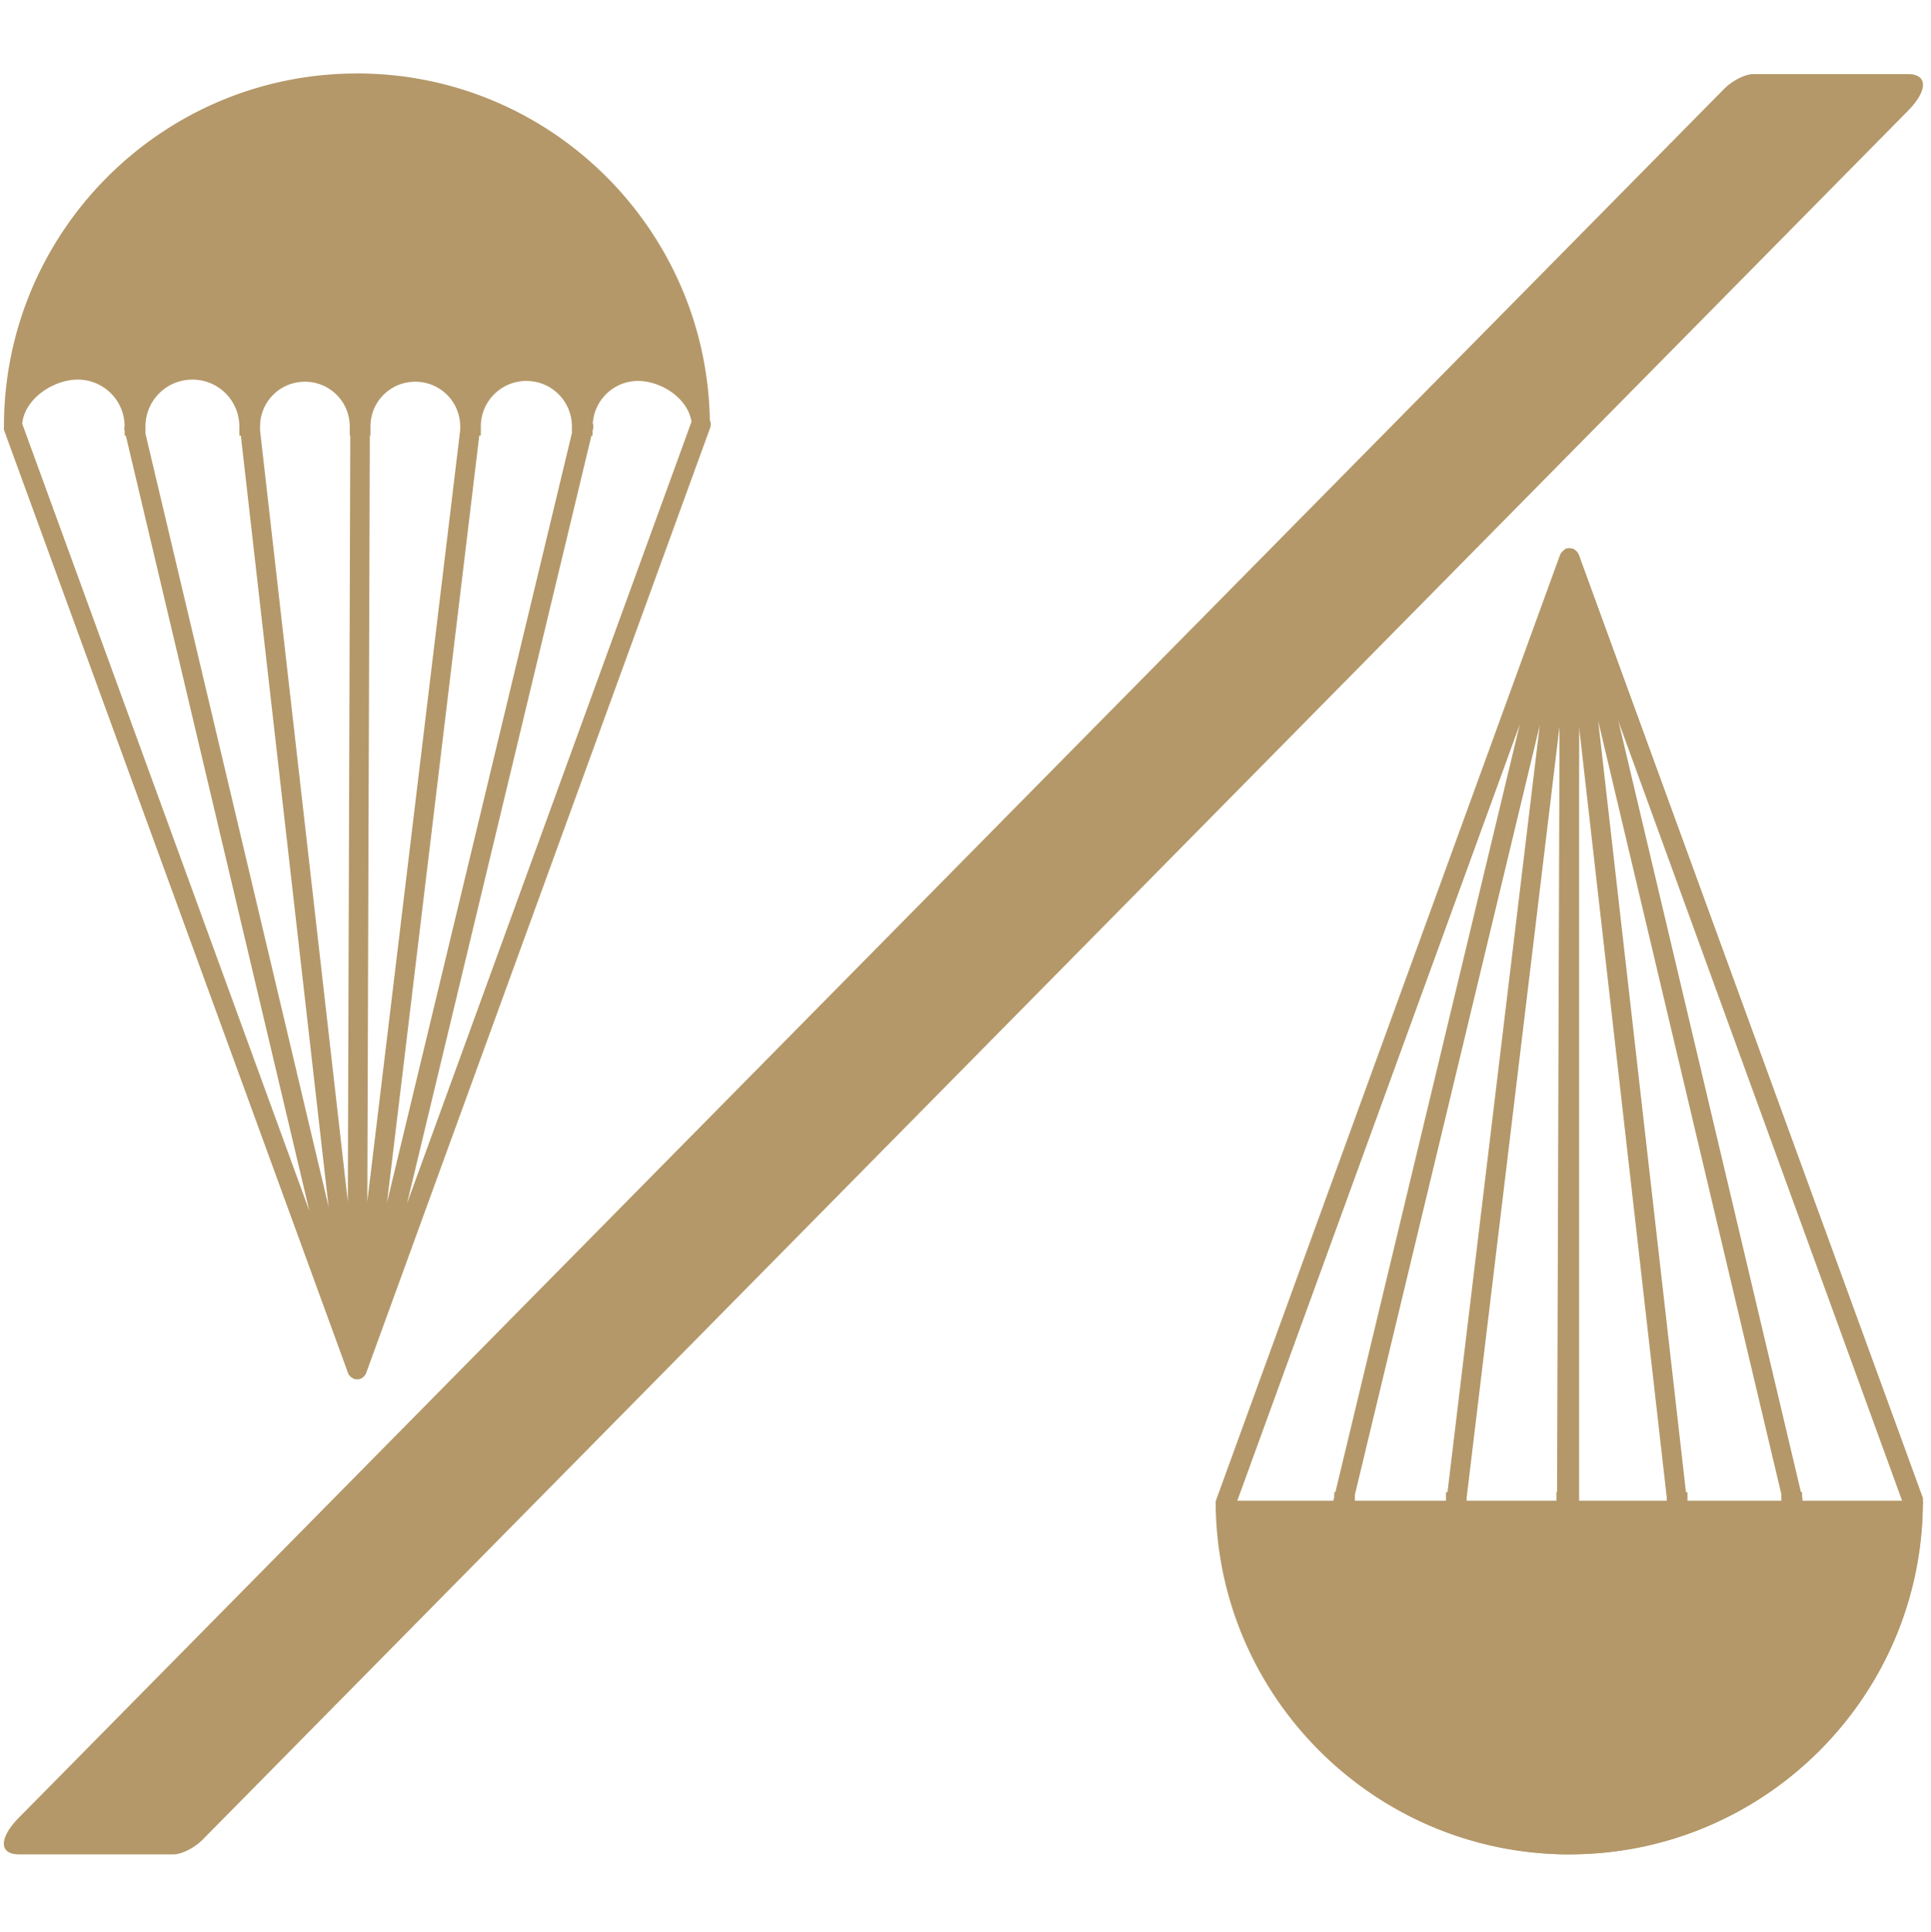
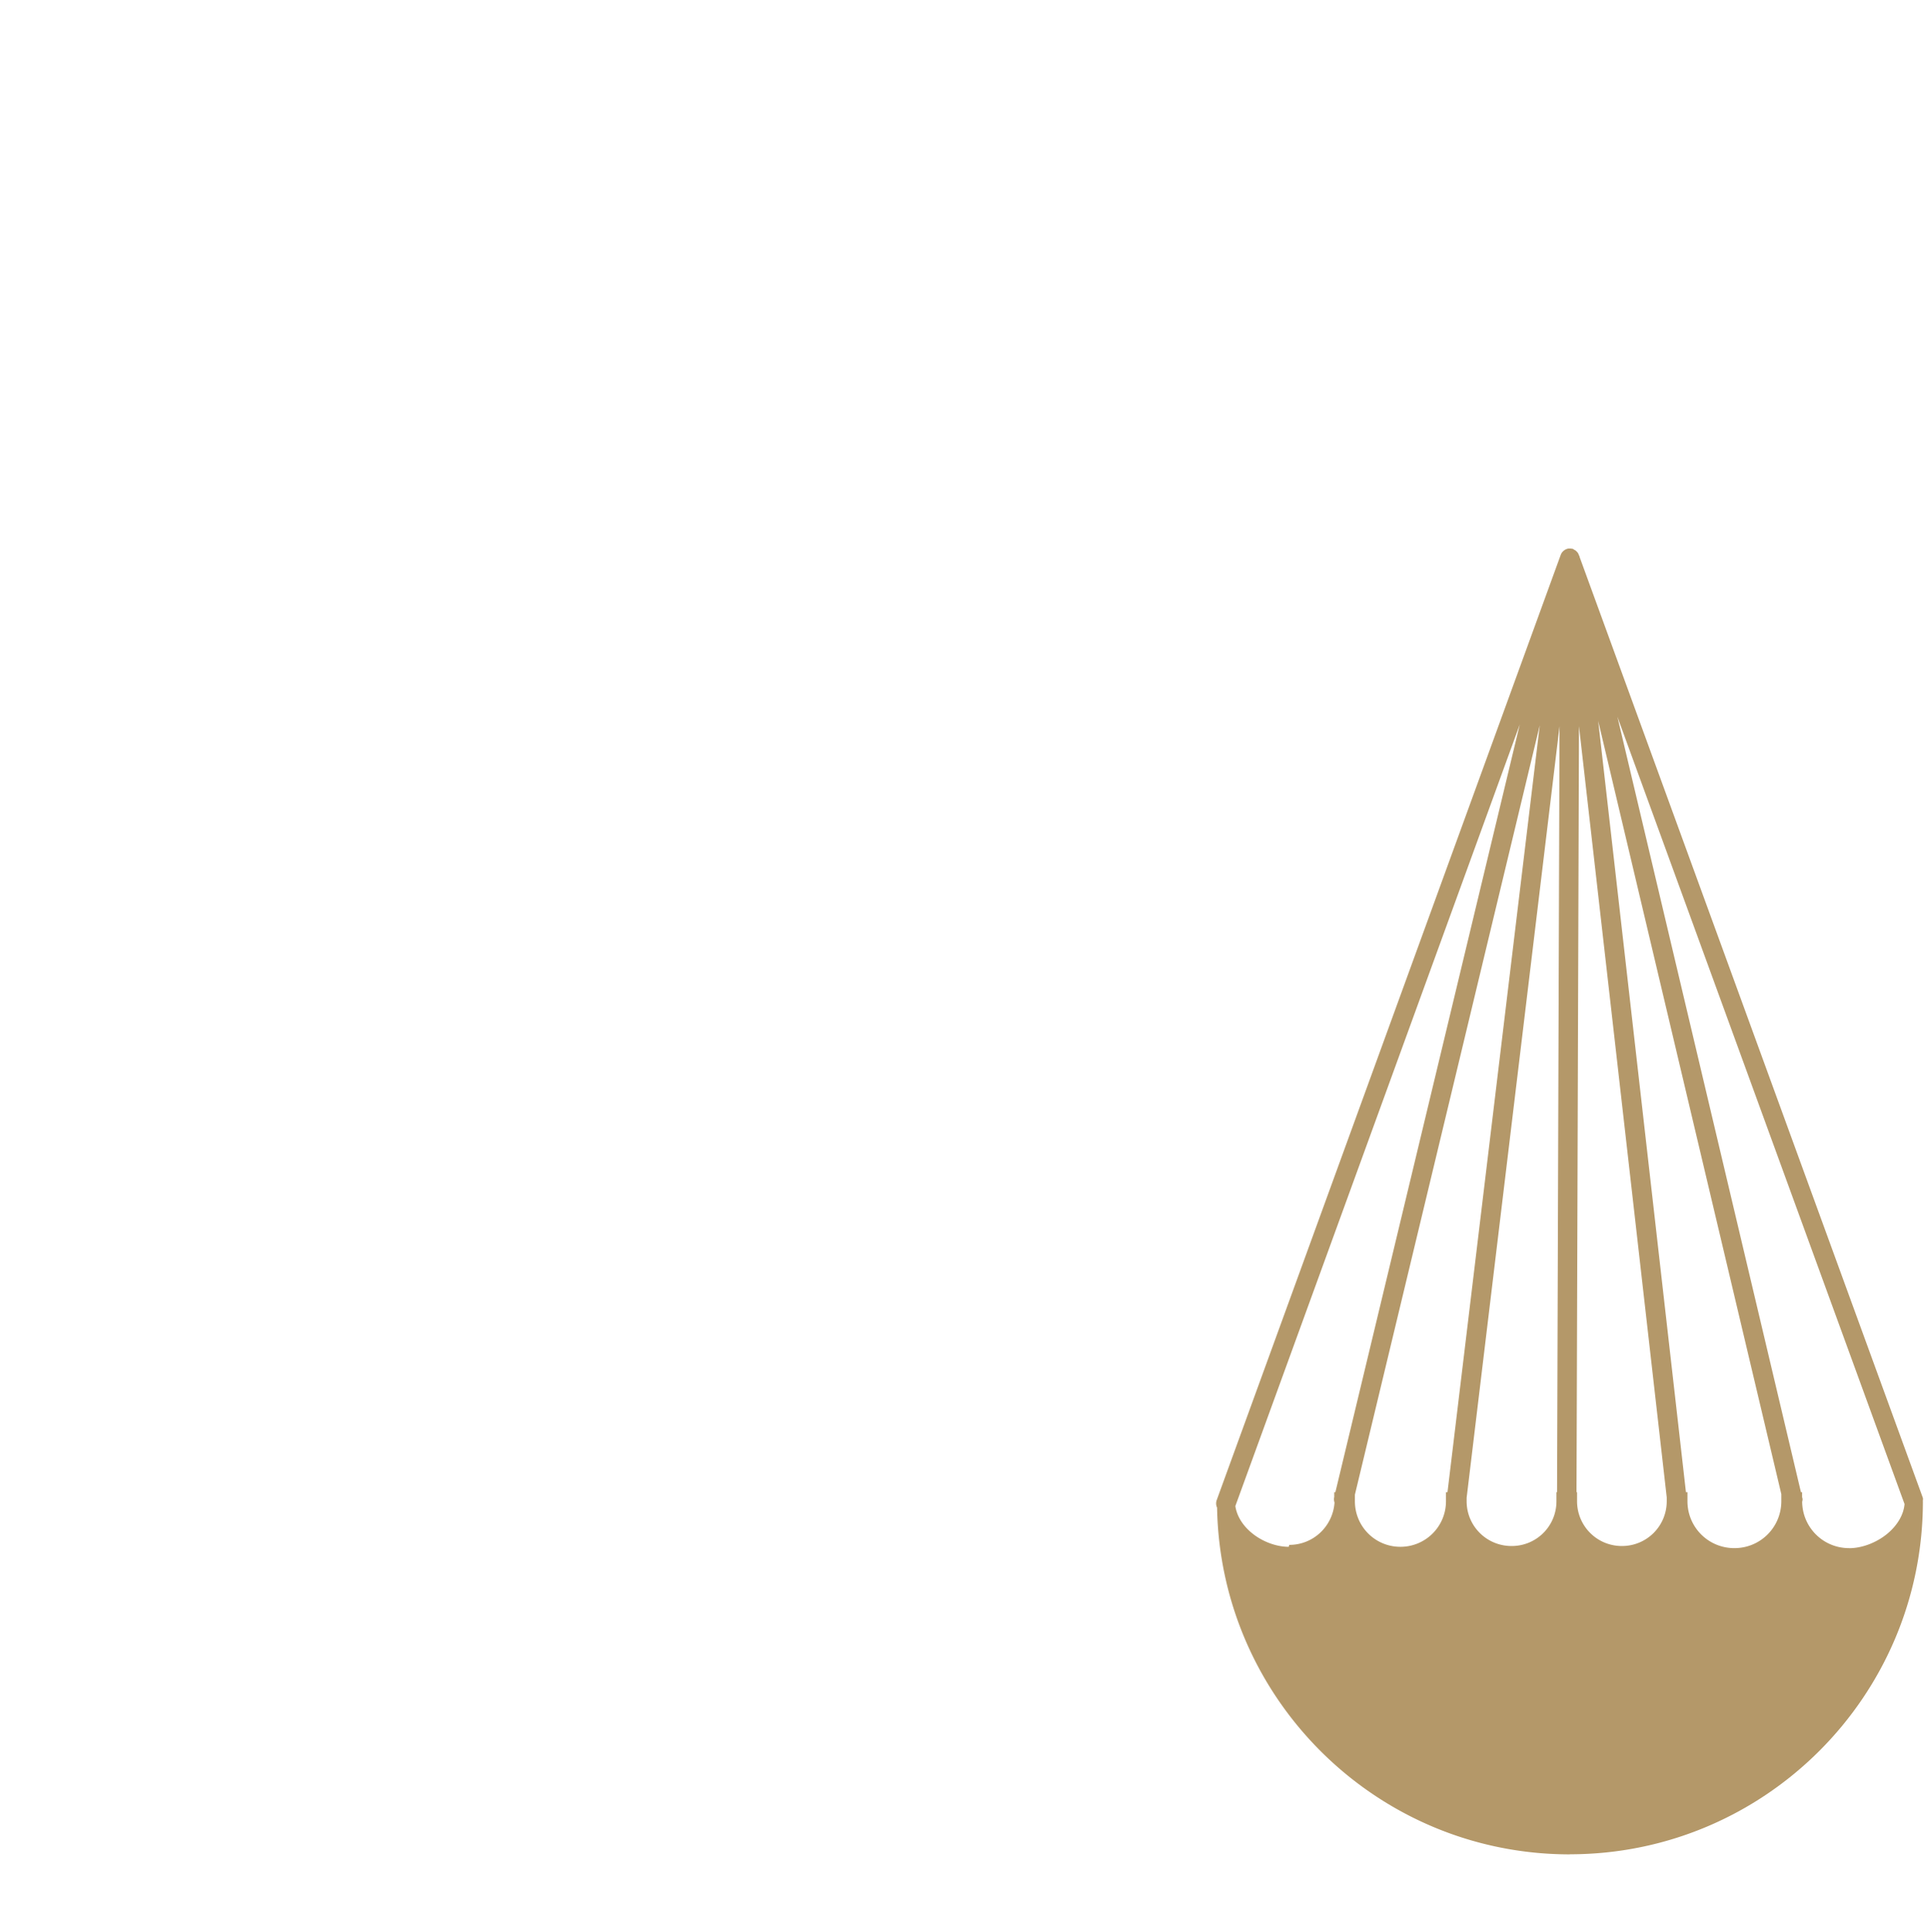
<svg xmlns="http://www.w3.org/2000/svg" xmlns:ns1="http://sodipodi.sourceforge.net/DTD/sodipodi-0.dtd" xmlns:ns2="http://www.inkscape.org/namespaces/inkscape" width="20.994mm" height="21.001mm" id="screenshot-f900c887-594e-804a-8005-31e228367ddf" fill="none" version="1.1" xml:space="preserve" ns1:docname="ShowArmaRec_79pxx.svg" ns2:version="1.4 (e7c3feb100, 2024-10-09)" ns2:export-filename="ShowArmaRec.png" ns2:export-xdpi="96" ns2:export-ydpi="96">
  <ns1:namedview id="namedview1" pagecolor="#ffffff" bordercolor="#000000" borderopacity="0.25" ns2:showpageshadow="2" ns2:pageopacity="0.0" ns2:pagecheckerboard="0" ns2:deskcolor="#d1d1d1" ns2:document-units="mm" ns2:zoom="5.6614722" ns2:cx="33.383543" ns2:cy="34.884919" ns2:window-width="2256" ns2:window-height="1443" ns2:window-x="0" ns2:window-y="0" ns2:window-maximized="1" ns2:current-layer="screenshot-f900c887-594e-804a-8005-31e228367ddf" />
  <defs id="defs9">
    <filter style="color-interpolation-filters:sRGB" id="filter19" x="-0.003" y="-0.002" width="1.005" height="1.004">
      <feGaussianBlur stdDeviation="1.75" id="feGaussianBlur19" />
    </filter>
  </defs>
  <style id="style1">@font-face{font-family:'Tomorrow';font-style:normal;font-weight:900;font-display:block;src:url(https://design.penpot.app/internal/gfonts/font/tomorrow/v17/WBLhrETNbFtZCeGqgR1RXHXBDMWRiQ.woff2) format('woff2');unicode-range:U+0100-02BA, U+02BD-02C5, U+02C7-02CC, U+02CE-02D7, U+02DD-02FF, U+0304, U+0308, U+0329, U+1D00-1DBF, U+1E00-1E9F, U+1EF2-1EFF, U+2020, U+20A0-20AB, U+20AD-20C0, U+2113, U+2C60-2C7F, U+A720-A7FF}@font-face{font-family:'Tomorrow';font-style:normal;font-weight:900;font-display:block;src:url(https://design.penpot.app/internal/gfonts/font/tomorrow/v17/WBLhrETNbFtZCeGqgR1RXHXPDMU.woff2) format('woff2');unicode-range:U+0000-00FF, U+0131, U+0152-0153, U+02BB-02BC, U+02C6, U+02DA, U+02DC, U+0304, U+0308, U+0329, U+2000-206F, U+20AC, U+2122, U+2191, U+2193, U+2212, U+2215, U+FEFF, U+FFFD}</style>
  <style type="text/css" id="style1-2">
	.st0{fill:#002537;}
	.st1{fill:#35A8E0;}
</style>
-   <path style="display:none;fill:#b49869;fill-opacity:1;stroke-width:0.142" d="m 5.983,79.353 -0.078,0.023 -0.875,-0.851 -0.875,-0.851 -1.203,-1.203 -1.203,-1.204 -0.77,-0.795 -0.77,-0.795 -0.105,-0.118 -0.105,-0.118 0.296,-1.581 0.296,-1.58 0.161,-0.93 0.161,-0.929 0.202,-1.247 0.202,-1.247 0.25,-1.746 0.25,-1.746 0.203,-1.655 0.203,-1.655 0.115,-1.088 0.115,-1.088 0.091,-0.952 0.091,-0.952 0.068,-0.793 0.068,-0.793 0.069,-0.952 0.069,-0.952 0.02,-0.204 0.02,-0.204 0.055,-1.02 0.055,-1.02 0.033,-0.037 0.033,-0.037 2.058,-0.109 2.058,-0.109 0.764,-0.036 0.764,-0.036 0.01,0.023 0.01,0.023 -0.036,0.657 -0.036,0.657 -0.071,1.202 -0.071,1.202 -0.112,1.519 -0.112,1.519 -0.012,0.159 -0.012,0.159 0.862,0.072 0.861,0.071 0.018,-0.014 0.018,-0.014 0.06,-0.692 0.06,-0.692 0.114,-1.7 0.114,-1.7 0.068,-1.338 0.068,-1.337 0.047,-1.156 0.047,-1.156 0.047,-1.7 0.047,-1.7 -0.01,-3.673 -0.01,-3.673 -0.034,-1.065 -0.034,-1.066 -0.049,-1.27 -0.049,-1.27 -0.069,-1.315 -0.069,-1.315 -0.111,-1.655 -0.111,-1.655 -0.055,-0.691 -0.055,-0.691 -0.032,-0.052 -0.032,-0.052 -0.848,0.072 -0.849,0.072 -0.01,0.014 -0.01,0.014 0.059,0.726 0.059,0.725 0.114,1.678 0.114,1.678 0.046,0.839 0.046,0.839 0.01,0.295 0.01,0.295 -0.359,-0.01 -0.359,-0.01 -2.403,-0.117 -2.403,-0.117 -0.094,-0.019 -0.094,-0.019 -0.01,-0.262 -0.01,-0.262 -0.067,-1.02 -0.067,-1.02 -0.069,-0.929 -0.069,-0.929 -0.067,-0.793 -0.067,-0.793 -0.068,-0.726 -0.068,-0.726 -0.114,-1.088 -0.114,-1.088 -0.113,-0.975 -0.113,-0.975 -0.183,-1.406 -0.183,-1.406 -0.177,-1.202 -0.177,-1.202 -0.117,-0.748 -0.117,-0.748 -0.159,-0.952 -0.159,-0.952 -0.158,-0.884 -0.158,-0.884 -0.23,-1.214 -0.231,-1.214 0.704,-0.736 0.704,-0.736 1.852,-1.839 1.852,-1.839 0.397,-0.38 0.397,-0.38 1.62,0.303 1.62,0.303 1.065,0.182 1.066,0.182 1.111,0.18 1.111,0.18 1.247,0.181 1.247,0.181 1.383,0.181 1.383,0.181 1.836,0.204 1.836,0.205 1.496,0.136 1.496,0.136 1.202,0.091 1.202,0.091 1.202,0.072 1.202,0.073 0.049,0.016 0.05,0.016 0.029,0.537 0.029,0.537 0.117,2.284 0.117,2.284 -0.026,0.026 -0.026,0.026 -1.484,-0.08 -1.484,-0.08 -1.859,-0.133 -1.859,-0.133 -0.193,-0.028 -0.193,-0.028 v 0.046 0.046 l -0.072,0.824 -0.072,0.824 0.023,0.022 0.023,0.023 0.763,0.062 0.763,0.062 0.317,0.025 0.317,0.025 0.998,0.067 0.998,0.067 1.224,0.068 1.224,0.068 1.088,0.047 1.088,0.047 1.247,0.046 1.247,0.046 3.559,0.027 3.559,0.027 2.154,-0.052 2.154,-0.052 1.134,-0.046 1.134,-0.046 1.315,-0.067 1.315,-0.067 1.133,-0.071 1.133,-0.071 1.351,-0.105 1.351,-0.105 0.017,-0.017 0.017,-0.017 -0.071,-0.861 -0.071,-0.861 -0.01,-0.01 -0.01,-0.01 -1.383,0.106 -1.383,0.106 -1.474,0.091 -1.474,0.091 -0.691,0.031 -0.691,0.031 1e-4,-0.222 10e-5,-0.222 0.112,-2.176 0.112,-2.176 0.03,-0.465 0.03,-0.465 h 0.164 0.164 l 1.383,-0.09 1.383,-0.09 0.884,-0.069 0.884,-0.069 1.043,-0.092 1.043,-0.092 1.088,-0.112 1.088,-0.112 1.202,-0.137 1.202,-0.137 0.884,-0.114 0.884,-0.114 0.998,-0.137 0.998,-0.137 1.315,-0.2 1.315,-0.2 1.496,-0.251 1.496,-0.25 1.224,-0.228 1.224,-0.228 0.529,-0.099 0.529,-0.099 1.098,1.063 1.098,1.063 1.79,1.814 1.79,1.814 0.059,0.091 0.06,0.091 -0.039,0.204 -0.039,0.204 -0.182,0.952 -0.182,0.952 -0.248,1.406 -0.248,1.406 -0.228,1.451 -0.228,1.451 -0.136,0.929 -0.136,0.929 -0.183,1.406 -0.183,1.406 -0.136,1.156 -0.136,1.156 -0.113,1.111 -0.113,1.111 -0.068,0.748 -0.068,0.748 -0.069,0.839 -0.069,0.839 -0.069,0.952 -0.069,0.952 -0.021,0.272 -0.021,0.272 -0.026,0.567 -0.026,0.567 -0.024,0.19 -0.024,0.19 -0.19,0.026 -0.19,0.026 -2.244,0.111 -2.244,0.111 -0.421,0.027 -0.421,0.027 0.025,-0.422 0.025,-0.422 0.091,-1.564 0.091,-1.564 0.043,-0.589 0.044,-0.59 0.075,-0.965 0.075,-0.965 -0.027,-0.027 -0.027,-0.027 -0.842,-0.07 -0.841,-0.07 -0.017,0.018 -0.018,0.019 -0.117,1.564 -0.117,1.564 -0.068,1.111 -0.068,1.111 -0.046,0.929 -0.046,0.929 -0.024,0.454 -0.024,0.453 -0.044,1.247 -0.044,1.247 -0.048,2.698 -0.048,2.698 0.027,1.95 0.027,1.95 0.045,1.723 0.045,1.723 0.067,1.519 0.067,1.519 0.092,1.542 0.092,1.542 0.088,1.179 0.088,1.179 0.031,0.399 0.031,0.399 0.118,-0.023 0.118,-0.023 0.766,-0.056 0.766,-0.056 -0.028,-0.388 -0.028,-0.388 -0.046,-0.612 -0.046,-0.612 -0.044,-0.589 -0.044,-0.59 -0.025,-0.385 -0.025,-0.385 -0.043,-0.68 -0.043,-0.68 -0.026,-0.589 -0.026,-0.59 -0.026,-0.313 -0.026,-0.313 0.833,0.032 0.833,0.032 2.012,0.108 2.012,0.108 0.021,0.021 0.021,0.021 0.087,1.375 0.087,1.375 0.092,1.179 0.092,1.179 0.114,1.247 0.114,1.247 0.158,1.474 0.158,1.474 0.181,1.451 0.181,1.451 0.25,1.746 0.25,1.746 0.291,1.768 0.291,1.768 0.253,1.383 0.253,1.383 0.111,0.561 0.111,0.562 -0.283,0.307 -0.283,0.307 -2.664,2.659 -2.664,2.659 -0.079,-0.024 -0.079,-0.024 -1.474,-0.275 -1.474,-0.275 -1.451,-0.247 -1.451,-0.247 -1.61,-0.247 -1.61,-0.247 -0.839,-0.115 -0.839,-0.115 -1.632,-0.204 -1.632,-0.204 -1.27,-0.136 -1.27,-0.136 -1.247,-0.114 -1.247,-0.114 -1.156,-0.092 -1.156,-0.092 -1.448,-0.092 -1.448,-0.092 -0.01,-0.01 -0.01,-0.01 -0.071,-1.247 -0.07,-1.247 -0.077,-1.576 -0.077,-1.576 0.027,-0.027 0.027,-0.027 0.899,0.051 0.899,0.051 0.363,0.022 0.363,0.022 0.748,0.047 0.748,0.047 1.514,0.113 1.514,0.113 0.01,-0.013 0.01,-0.012 0.071,-0.861 0.071,-0.861 -0.01,-0.01 -0.01,-0.01 -1.201,-0.093 -1.201,-0.093 -1.043,-0.068 -1.043,-0.067 -0.408,-0.024 -0.408,-0.024 -0.385,-0.022 -0.385,-0.022 -0.453,-0.023 -0.453,-0.022 -0.544,-0.025 -0.544,-0.025 -0.453,-0.021 -0.453,-0.021 -1.7,-0.055 -1.7,-0.055 h -3.945 -3.945 l -1.632,0.055 -1.632,0.055 -1.043,0.044 -1.043,0.044 -0.453,0.024 -0.453,0.024 -1.179,0.067 -1.179,0.066 -0.317,0.023 -0.317,0.023 -0.657,0.047 -0.657,0.047 -0.884,0.071 -0.884,0.071 -0.015,0.015 -0.015,0.015 0.074,0.853 0.074,0.853 0.017,0.017 0.017,0.017 0.875,-0.072 0.876,-0.072 0.703,-0.048 0.703,-0.048 0.227,-0.02 0.227,-0.02 1.715,-0.097 1.715,-0.097 0.022,0.022 0.022,0.022 -0.119,2.329 -0.119,2.329 -0.031,0.498 -0.031,0.499 -0.249,0.03 -0.249,0.03 -0.907,0.052 -0.907,0.052 -1.451,0.11 -1.451,0.11 -1.247,0.116 -1.247,0.116 -1.066,0.113 -1.065,0.112 -1.315,0.158 -1.315,0.158 -1.36,0.182 -1.36,0.182 -1.338,0.204 -1.337,0.204 -1.224,0.204 -1.224,0.204 -1.02,0.182 -1.02,0.182 -0.952,0.181 -0.952,0.181 z m 9.083,-17.585 1.599,-0.012 0.249,-0.896 0.25,-0.895 h 1.352 1.352 v -0.079 -0.079 l -0.261,-1.383 -0.261,-1.383 -0.792,-0.022 -0.792,-0.023 1.46,-5.849 1.46,-5.849 -1.568,-0.012 -1.568,-0.012 -0.031,0.035 -0.032,0.034 -0.208,0.862 -0.207,0.862 -0.497,2.04 -0.497,2.04 -0.254,1.043 -0.254,1.043 -0.316,1.292 -0.316,1.292 -0.386,1.587 -0.386,1.587 -0.319,1.315 -0.319,1.315 -0.024,0.08 -0.024,0.08 z m 7.507,0.011 h 1.521 l -0.028,-0.147 -0.028,-0.147 -1.514,-7.255 -1.514,-7.255 -0.024,0.068 -0.024,0.068 -0.346,1.474 -0.346,1.474 -0.204,0.862 -0.204,0.861 -0.178,0.742 -0.178,0.742 v 0.098 0.098 l 0.75,4.08 0.749,4.08 0.024,0.079 0.024,0.079 z m 5.864,0 h 1.587 v -8.252 -8.252 h -1.587 -1.587 v 8.252 8.252 z m 6.602,0 h 1.656 l -0.023,-0.079 -0.023,-0.079 -0.32,-1.315 -0.32,-1.315 -0.382,-1.564 -0.382,-1.564 -0.119,-0.495 -0.119,-0.495 0.023,-0.06 0.023,-0.061 h 0.401 0.401 l 0.235,-0.117 0.235,-0.117 0.138,-0.174 0.138,-0.174 0.068,-0.191 0.068,-0.191 v -3.75 -3.75 l -0.076,-0.222 -0.076,-0.222 -0.213,-0.213 -0.214,-0.214 -0.24,-0.071 -0.24,-0.072 h -2.372 -2.372 v 1.61 1.61 h 1.315 1.315 v 1.542 1.542 h -1.315 -1.315 l -10e-5,1.598 -10e-5,1.598 0.4,-0.015 0.4,-0.015 0.047,0.06 0.047,0.06 0.119,0.544 0.119,0.544 0.23,1.02 0.23,1.02 0.385,1.723 0.386,1.723 0.045,0.17 0.045,0.17 z m 6.955,0 h 1.587 v -3.103 -3.103 l -1,-2.485 -1,-2.485 -0.568,-1.406 -0.568,-1.406 -0.019,-0.019 -0.019,-0.019 v 7.013 7.013 z m 8.615,0 h 1.587 v -7.013 -7.013 l -0.018,0.019 -0.018,0.019 -1.475,3.673 -1.475,3.673 -0.094,0.219 -0.094,0.219 v 3.102 3.102 z m 5.937,0 h 1.584 l 0.024,-0.079 0.024,-0.079 0.229,-0.807 0.229,-0.807 v -0.02 -0.02 h 1.36 1.36 v -0.026 -0.026 l -0.227,-1.209 -0.227,-1.209 -0.048,-0.238 -0.048,-0.238 h -0.79 -0.79 v -0.016 -0.016 l 1.451,-5.805 1.451,-5.805 v -0.051 -0.051 h -1.577 -1.577 l -0.423,1.734 -0.423,1.734 -0.199,0.816 -0.199,0.816 -0.204,0.839 -0.204,0.839 -0.315,1.292 -0.315,1.292 -0.57,2.335 -0.57,2.335 -0.294,1.21 -0.294,1.21 v 0.026 0.026 z m 7.499,0 h 1.537 l -0.025,-0.102 -0.025,-0.102 -1.502,-7.232 -1.502,-7.232 -0.024,-0.068 -0.024,-0.068 -0.015,0.046 -0.015,0.046 -0.734,3.106 -0.734,3.106 0.01,0.115 0.01,0.115 0.142,0.769 0.142,0.769 0.269,1.451 0.269,1.451 0.35,1.916 0.35,1.916 z m -17.739,-2.052 0.029,-0.056 0.782,-1.892 0.782,-1.892 -0.419,-1.032 -0.419,-1.032 -1.13,-2.788 -1.13,-2.788 -0.598,-1.484 -0.598,-1.484 h -1.595 -1.596 l 0.409,1.009 0.409,1.009 0.558,1.383 0.558,1.383 0.863,2.131 0.863,2.131 0.596,1.474 0.596,1.474 0.506,1.258 0.506,1.258 z m 2.182,-5.321 0.082,-0.176 0.751,-1.859 0.751,-1.859 0.47,-1.156 0.47,-1.156 0.589,-1.451 0.589,-1.451 -1.569,-0.012 -1.569,-0.012 -0.032,0.035 -0.032,0.034 -0.623,1.542 -0.623,1.542 -0.448,1.107 -0.448,1.107 v 0.065 0.064 l 0.64,1.571 0.64,1.571 0.14,0.335 0.14,0.335 z m -8.803,-14.028 h 25.389 v -0.884 -0.884 h -25.384 -25.384 l -0.019,0.019 -0.019,0.019 0.014,0.865 0.013,0.865 z m -22.797,-7.122 1.757,0.01 v -1.586 -1.586 l -0.646,-0.012 -0.646,-0.013 -0.012,-0.714 -0.012,-0.714 h -1.588 -1.588 l 0.014,1.87 0.014,1.87 0.123,0.234 0.123,0.233 0.17,0.14 0.17,0.14 0.183,0.065 0.183,0.065 z m 4.511,-0.01 1.802,-0.013 0.242,-0.134 0.242,-0.134 0.124,-0.183 0.124,-0.183 0.052,-0.154 0.052,-0.154 v -3.219 -3.219 l -0.056,-0.187 -0.056,-0.187 -0.228,-0.23 -0.228,-0.23 -1.179,-0.551 -1.179,-0.551 -1.882,-0.879 -1.882,-0.879 -0.012,-1.095 -0.012,-1.095 h 0.658 0.658 v -1.611 -1.611 l -1.802,0.013 -1.802,0.013 -0.22,0.112 -0.22,0.112 -0.126,0.16 -0.126,0.16 -0.086,0.159 -0.086,0.159 v 3.129 3.129 l 0.08,0.206 0.08,0.207 0.17,0.166 0.17,0.166 3.083,1.446 3.083,1.446 0.012,1.277 0.012,1.277 h -0.635 -0.635 v 1.589 1.589 z m 6.631,0.01 h 1.587 l 0.012,-3.503 0.012,-3.503 1.304,-0.012 1.304,-0.012 v -1.586 -1.586 h -1.315 -1.315 v -3.129 -3.129 h -1.587 -1.587 v 8.23 8.229 z m 6.711,0 h 1.587 v -8.252 -8.252 h -1.587 -1.587 v 8.252 8.252 z m 6.983,-0.01 1.746,0.01 v -1.61 -1.61 h -0.669 -0.669 v -5.033 -5.033 h 0.657 0.657 v -1.587 -1.587 h -1.802 -1.802 l -0.182,0.083 -0.182,0.083 -0.148,0.148 -0.148,0.148 -0.1,0.188 -0.1,0.187 -0.012,7.275 -0.012,7.275 0.071,0.245 0.071,0.245 0.219,0.219 0.219,0.219 0.22,0.068 0.22,0.068 z m 4.478,-0.01 1.802,-0.014 0.181,-0.098 0.181,-0.098 0.145,-0.151 0.145,-0.151 0.092,-0.204 0.092,-0.204 v -7.323 -7.323 l -0.107,-0.227 -0.107,-0.227 -0.13,-0.122 -0.13,-0.122 -0.204,-0.092 -0.204,-0.092 h -1.78 -1.78 v 1.587 1.587 h 0.635 0.635 v 5.033 5.033 h -0.635 -0.635 v 1.611 1.612 z m 9.014,0.01 h 1.238 l 0.023,-0.079 0.024,-0.079 0.322,-1.655 0.322,-1.655 0.202,-1.02 0.202,-1.02 0.026,-0.249 0.026,-0.249 -0.233,-1.202 -0.233,-1.202 -0.314,-1.632 -0.314,-1.632 -0.237,-1.22 -0.237,-1.22 -0.013,0.041 -0.013,0.041 -0.364,1.859 -0.364,1.859 -0.036,0.087 -0.036,0.088 -0.142,-0.722 -0.142,-0.722 -0.455,-2.358 -0.455,-2.358 -0.024,-0.102 -0.024,-0.102 h -1.586 -1.586 l 10e-5,0.011 v 0.011 l 0.093,0.476 0.093,0.476 0.222,1.156 0.222,1.156 0.431,2.222 0.431,2.222 0.363,1.882 0.363,1.882 0.297,1.542 0.297,1.542 0.186,0.964 0.186,0.964 z m 5.684,0 h 1.223 l 0.023,-0.079 0.023,-0.079 0.166,-0.839 0.166,-0.839 -0.87,-4.489 -0.87,-4.489 -0.171,-0.884 -0.171,-0.884 -0.379,-1.961 -0.379,-1.961 h -1.577 -1.577 v 0.065 0.065 l 0.27,1.397 0.27,1.397 0.504,2.607 0.504,2.607 0.385,1.995 0.385,1.995 0.408,2.131 0.408,2.131 0.019,0.057 0.019,0.057 z m 2.279,-5.26 0.215,-1.111 0.364,-1.882 0.364,-1.882 0.59,-3.083 0.59,-3.083 0.024,-0.102 0.024,-0.102 h -1.585 -1.585 l -0.024,0.079 -0.024,0.079 -0.387,1.972 -0.387,1.973 0.292,1.496 0.292,1.496 0.46,2.335 0.46,2.335 0.051,0.295 0.051,0.295 z m -40.724,-6.892 h 1.587 v -1.712 -1.712 l -0.092,-0.204 -0.092,-0.204 -0.145,-0.151 -0.145,-0.151 -0.181,-0.098 -0.181,-0.098 -1.802,-0.013 -1.802,-0.014 v 1.611 1.612 h 0.635 0.635 v 0.567 0.567 z m 12.515,56.178 h -0.498 l -0.012,-2.403 -0.012,-2.403 h 0.034 0.034 0.465 0.465 l 0.012,2.407 0.012,2.407 z m 1.902,0 h -0.5 l -0.018,-0.057 -0.018,-0.057 -0.055,-0.249 -0.055,-0.249 -0.039,-0.05 -0.039,-0.049 0.022,-0.022 0.022,-0.023 -0.072,-0.336 -0.072,-0.336 -0.026,-0.068 -0.026,-0.068 -0.01,-0.046 -0.01,-0.046 -0.01,-0.116 -0.01,-0.116 -0.065,-0.088 -0.065,-0.088 -0.098,0.06 -0.098,0.06 0.03,-0.049 0.03,-0.049 -0.037,1e-4 -0.037,1e-4 0.023,-0.482 0.023,-0.482 0.363,-0.01 0.363,-0.01 v -0.408 -0.408 l -0.363,-0.01 -0.363,-0.01 v -0.486 -0.486 l 0.767,0.01 0.767,0.01 0.038,0.024 0.038,0.024 0.066,0.129 0.066,0.129 0.01,1.06 0.01,1.06 -0.043,0.114 -0.043,0.114 -0.077,0.064 -0.077,0.064 -0.132,-0.01 -0.132,-0.01 v 0.049 0.049 l 0.227,0.928 0.227,0.929 v 0.044 0.043 z m 1.927,0 h -0.475 v -2.38 -2.381 l 10e-5,-0.029 1e-4,-0.029 0.434,0.01 0.434,0.01 0.053,-0.044 0.053,-0.044 v 0.937 0.937 h 0.612 0.612 v 0.487 0.487 h -0.046 -0.046 l -0.567,0.01 -0.567,0.01 -0.012,1.009 -0.012,1.009 z m 1.564,0 h -0.863 l 0.013,-0.477 0.013,-0.477 0.893,-0.011 0.893,-0.011 -0.043,0.043 -0.043,0.043 v 0.444 0.444 z m 2.481,-0.01 -0.567,0.012 -0.117,-0.108 -0.117,-0.108 v -2.204 -2.204 l 0.042,-0.026 0.042,-0.026 -0.014,-0.055 -0.013,-0.055 0.019,0.034 0.019,0.034 0.09,-0.048 0.09,-0.048 h 0.545 0.545 v 0.487 0.487 l -0.173,0.01 -0.174,0.01 v 1.428 1.428 h 0.17 0.17 v 0.079 0.079 0.397 0.397 z m 1.357,0.01 h -0.566 l -0.014,-0.476 -0.014,-0.476 0.046,-0.01 0.046,-0.01 0.145,0.01 0.145,0.01 0.014,-0.211 0.014,-0.211 0.487,-0.01 0.487,-0.01 v 0.58 0.58 l -0.111,0.111 -0.111,0.111 z m -0.73,-0.952 h -0.023 v -0.023 -0.023 h 0.023 0.023 v 0.023 0.023 z m -0.181,-0.046 h -0.023 v -0.023 -0.022 h 0.023 0.023 v 0.022 0.023 z m 0.272,0 h -0.023 v -0.023 -0.022 h 0.023 0.022 v 0.022 0.023 z m 0.363,-0.091 h -0.023 v -0.023 -0.023 h 0.023 0.023 v 0.023 0.023 z m -8.093,-0.862 h -0.06 l 0.03,-0.03 0.03,-0.03 0.03,0.03 0.03,0.03 z m 1.202,0 h -0.023 v -0.023 -0.023 h 0.023 0.023 v 0.023 0.023 z m 0.499,-0.227 h -0.023 v -0.023 -0.023 h 0.023 0.023 v 0.023 0.023 z m 0,-0.227 h -0.023 v -0.023 -0.023 h 0.023 0.023 v 0.023 0.023 z m -1.768,-0.726 h -0.022 v -0.023 -0.023 h 0.022 0.023 v 0.023 0.023 z m 3.582,0 h -0.023 v -0.023 -0.023 h 0.023 0.023 v 0.023 0.023 z m 0.998,-0.091 h -0.023 v -0.023 -0.022 h 0.023 0.023 v 0.022 0.023 z m 0.181,0 h -0.023 v -0.023 -0.022 h 0.023 0.022 v 0.022 0.023 z m 3.401,-0.181 h -0.023 v -0.023 -0.022 h 0.023 0.023 v 0.022 0.023 z m 0.586,-0.113 h -0.48 l -0.019,-0.019 -0.019,-0.019 v -0.155 -0.155 l -0.147,0.01 -0.147,0.01 -0.046,-0.01 -0.046,-0.01 v -0.465 -0.465 l 0.029,-0.023 0.029,-0.023 0.576,0.023 0.576,0.023 0.086,0.107 0.087,0.107 v 0.528 0.528 z m -3.533,-0.204 h -0.023 v -0.022 -0.023 h 0.023 0.023 v 0.023 0.022 z m 0.272,0 h -0.022 v -0.022 -0.023 h 0.022 0.023 v 0.023 0.022 z m -0.879,-0.123 -0.833,0.01 -0.019,-0.048 -0.018,-0.048 0.013,-0.441 0.013,-0.441 0.85,-0.01 0.85,-0.01 v 0.465 0.465 l -0.011,0.025 -0.011,0.025 z m 0.924,-0.104 h -0.023 v -0.022 -0.023 h 0.023 0.023 v 0.023 0.022 z m 3.809,-0.453 h -0.023 v -0.023 -0.022 h 0.023 0.022 v 0.022 0.023 z m -3.99,-0.453 h -0.022 v -0.023 -0.023 h 0.022 0.023 v 0.023 0.023 z m -5.532,-0.046 h -0.022 v -0.023 -0.023 h 0.022 0.023 v 0.023 0.023 z m 1.451,0 h -0.023 v -0.023 -0.023 h 0.023 0.023 v 0.023 0.023 z m 0.272,0 h -0.023 v -0.023 -0.023 h 0.023 0.023 v 0.023 0.023 z m 4.809,0 h -0.02 l -0.032,-0.052 -0.033,-0.052 0.052,0.032 0.052,0.033 v 0.02 0.02 z m -4.945,-0.046 h -0.022 v -0.023 -0.022 h 0.022 0.023 v 0.022 0.023 z m 2.131,0 h -0.023 v -0.023 -0.022 h 0.023 0.022 v 0.022 0.023 z m 0.091,0 h -0.023 v -0.023 -0.022 h 0.023 0.023 v 0.022 0.023 z m 2.902,0 h -0.023 v -0.023 -0.022 h 0.023 0.023 v 0.022 0.023 z m 1.043,0 h -0.023 v -0.023 -0.022 h 0.023 0.022 v 0.022 0.023 z m 1.428,0 h -0.061 l 0.03,-0.03 0.03,-0.03 0.03,0.03 0.03,0.03 z m 0.159,0 h -0.023 v -0.023 -0.022 h 0.023 0.023 v 0.022 0.023 z m -10.202,-0.046 h -0.023 v -0.023 -0.022 h 0.023 0.023 v 0.022 0.023 z m 2.584,0 h -0.023 v -0.023 -0.022 h 0.023 0.023 v 0.022 0.023 z m 4.874,0 h -0.06 l 0.03,-0.03 0.03,-0.03 0.03,0.03 0.03,0.03 z m -2.834,-0.046 h -0.023 v -0.023 -0.023 h 0.023 0.023 v 0.023 0.023 z m 0.091,0 h -0.022 v -0.023 -0.023 h 0.022 0.023 v 0.023 0.023 z m 38.45,-70.509 h -0.023 v -0.023 -0.023 h 0.023 0.022 v 0.023 0.023 z m -0.091,-0.091 h -0.023 c 0,-0.075 0.045,-0.075 0.045,0 z" id="path151" />
  <g id="g5" style="fill:#b49869;fill-opacity:1" transform="matrix(0.089,0,0,0.089,-8.472,-7.694)">
-     <path id="path159-6" style="display:inline;mix-blend-mode:normal;fill:#b49869;fill-opacity:1;stroke:none;stroke-width:22.649;stroke-linecap:round" d="m 260.026,120.367 c -89.968,2.8e-4 -163.017,73.035 -163.017,163.003 h 0.059 a 4.439,4.439 0 0 0 -0.059,1.514 l 158.478,434.332 0.114,0.505 a 4.53,4.53 0 0 0 0.131,0.195 l 0.128,0.346 a 4.439,4.439 0 0 0 0.028,0.028 4.53,4.53 0 0 0 0.201,0.533 4.53,4.53 0 0 0 0.288,0.446 4.53,4.53 0 0 0 0.375,0.432 4.53,4.53 0 0 0 0.288,0.287 4.53,4.53 0 0 0 0.432,0.36 4.53,4.53 0 0 0 0.591,0.304 4.439,4.439 0 0 0 0.131,0.112 4.53,4.53 0 0 0 0.014,0 4.53,4.53 0 0 0 0.259,0.251 4.53,4.53 0 0 0 0.273,-0.015 4.53,4.53 0 0 0 0.218,0.167 4.53,4.53 0 0 0 0.303,-0.056 4.53,4.53 0 0 0 0.231,0.139 4.53,4.53 0 0 0 0.317,-0.084 4.53,4.53 0 0 0 0.218,0.084 4.53,4.53 0 0 0 0.218,-0.084 4.53,4.53 0 0 0 0.317,0.084 4.53,4.53 0 0 0 0.418,-0.112 4.53,4.53 0 0 0 0.114,0.015 4.53,4.53 0 0 0 0.332,-0.139 4.53,4.53 0 0 0 0.461,-0.167 4.53,4.53 0 0 0 0.086,-0.056 4.53,4.53 0 0 0 0.375,-0.195 4.53,4.53 0 0 0 0.1,-0.084 4.53,4.53 0 0 0 0.49,-0.36 4.53,4.53 0 0 0 0.432,-0.432 4.53,4.53 0 0 0 0.36,-0.432 4.53,4.53 0 0 0 0.317,-0.547 4.53,4.53 0 0 0 0.231,-0.505 v -0.014 a 4.53,4.53 0 0 0 0.131,-0.374 L 423.09,283.889 a 4.53,4.53 0 0 0 -0.167,-3.473 C 421.347,191.806 349.018,120.353 260.035,120.353 Z M 131.076,261.696 c 11.93,-5.6e-4 21.522,9.531 21.66,21.429 a 4.53,4.53 0 0 0 -0.201,1.269 l 0.218,0.906 v 2.234 h 0.533 L 238.037,645.517 105.456,282.072 c 0.444,-5.135 3.444,-9.992 8.012,-13.748 4.952,-4.071 11.604,-6.629 17.61,-6.629 z m 52.946,0 c 12.013,-5.6e-4 21.668,9.661 21.674,21.674 v 4.165 h 0.692 l 40.524,356.052 -84.564,-356.96 v -3.257 c 0.006,-12.013 9.661,-21.675 21.674,-21.674 z m 154.212,0.619 c 11.658,0.004 21.008,9.396 21.011,21.055 v 3.012 L 273.875,641.612 316.473,287.534 h 0.706 v -4.165 c 0.003,-11.664 9.391,-21.058 21.055,-21.055 z m 51.577,0 c 5.832,-0.002 12.305,2.46 17.077,6.413 4.119,3.411 6.883,7.783 7.566,12.422 l -87.129,239.395 -44.198,121.442 85.14,-354.453 h 0.533 v -2.206 l 0.223,-0.892 a 4.53,4.53 0 0 0 -0.139,-2.566 c 0.767,-10.953 9.772,-19.552 20.925,-19.556 z m -153.851,0.36 c 11.488,-0.002 20.704,9.206 20.709,20.694 v 4.165 h 0.245 l -1.138,353.631 -40.524,-356.052 v -1.743 c 0.005,-11.483 9.225,-20.69 20.709,-20.694 z m 50.957,0 c 11.488,-0.002 20.747,9.206 20.752,20.694 v 1.584 l -42.887,356.153 1.153,-353.573 h 0.288 v -4.165 c 0.005,-11.488 9.206,-20.696 20.694,-20.694 z" />
-     <path id="path160-15" style="display:inline;mix-blend-mode:normal;fill:#b49869;fill-opacity:1;stroke:none;stroke-width:22.649" d="m 819.761,339.394 a 4.53,4.53 0 0 0 -0.633,0.251 4.53,4.53 0 0 0 -0.923,-0.056 4.53,4.53 0 0 0 -0.251,0.251 4.439,4.439 0 0 0 -0.418,0.374 4.53,4.53 0 0 0 -0.195,0.167 4.53,4.53 0 0 0 -1.023,0.937 4.53,4.53 0 0 0 -0.692,0.965 4.439,4.439 0 0 0 -0.056,0.056 L 656.761,778.689 a 4.439,4.439 0 0 0 0.015,0.533 h -0.318 c 2.8e-4,90.108 73.168,163.291 163.276,163.291 89.417,0 162.066,-72.074 163.175,-161.23 a 4.53,4.53 0 0 0 0.056,-1.815 c 0,-0.084 0,-0.167 0,-0.251 h -0.056 a 4.53,4.53 0 0 0 -0.112,-0.533 L 823.989,342.334 a 4.53,4.53 0 0 0 -0.195,-0.195 4.439,4.439 0 0 0 -0.778,-1.21 4.53,4.53 0 0 0 -0.332,-0.318 4.439,4.439 0 0 0 -0.82,-0.591 4.53,4.53 0 0 0 -0.491,-0.251 4.439,4.439 0 0 0 -0.139,-0.084 4.439,4.439 0 0 0 -0.678,0.028 4.53,4.53 0 0 0 -0.806,-0.332 z m -4.51,29.816 -0.056,410.036 H 665.998 Z m 9.021,0.346 149.11,409.69 H 824.272 Z" />
-     <path d="M 976.115,137.587 188.727,935.742 a 4.169,10.849 57.813 0 1 -13.359,6.771 h -71.482 a 10.421,27.121 57.813 0 1 0,-16.926 L 891.274,127.432 a 4.169,10.849 57.813 0 1 13.359,-6.771 h 71.482 a 10.421,27.121 57.813 0 1 0,16.926 z" id="path161-5" style="font-size:29.271px;font-family:Winner-Regular;-inkscape-font-specification:'Winner-Regular, Normal';mix-blend-mode:normal;fill:#b49869;fill-opacity:1;stroke-width:25.513" aria-label="|" />
    <g id="g4" transform="rotate(180,5073.143,2974.602)" style="fill:#b49869;fill-opacity:1">
      <g id="g3" style="display:inline;opacity:1;mix-blend-mode:normal;fill:#b49869;fill-opacity:1" transform="matrix(27.887,0,0,27.887,6585.441,-1005.597)">
-         <path id="path1" style="display:inline;fill:#b49869;fill-opacity:1;stroke:none;stroke-width:0.812;stroke-linecap:round" d="m 98.285,215.596 c -3.226,1e-5 -5.846,2.619 -5.846,5.845 h 0.002 a 0.159,0.159 0 0 0 -0.002,0.054 l 5.683,15.575 0.004,0.018 a 0.162,0.162 0 0 0 0.005,0.007 l 0.005,0.012 a 0.159,0.159 0 0 0 10e-4,10e-4 0.162,0.162 0 0 0 0.007,0.019 0.162,0.162 0 0 0 0.01,0.016 0.162,0.162 0 0 0 0.013,0.015 0.162,0.162 0 0 0 0.01,0.01 0.162,0.162 0 0 0 0.015,0.013 0.162,0.162 0 0 0 0.021,0.011 0.159,0.159 0 0 0 0.005,0.004 0.162,0.162 0 0 0 5.17e-4,0 0.162,0.162 0 0 0 0.009,0.009 0.162,0.162 0 0 0 0.01,-5.2e-4 0.162,0.162 0 0 0 0.008,0.006 0.162,0.162 0 0 0 0.011,-0.002 0.162,0.162 0 0 0 0.008,0.005 0.162,0.162 0 0 0 0.011,-0.003 0.162,0.162 0 0 0 0.008,0.003 0.162,0.162 0 0 0 0.008,-0.003 0.162,0.162 0 0 0 0.011,0.003 0.162,0.162 0 0 0 0.015,-0.004 0.162,0.162 0 0 0 0.004,5.2e-4 0.162,0.162 0 0 0 0.012,-0.005 0.162,0.162 0 0 0 0.017,-0.006 0.162,0.162 0 0 0 0.003,-0.002 0.162,0.162 0 0 0 0.013,-0.007 0.162,0.162 0 0 0 0.004,-0.003 0.162,0.162 0 0 0 0.018,-0.013 0.162,0.162 0 0 0 0.015,-0.015 0.162,0.162 0 0 0 0.013,-0.015 0.162,0.162 0 0 0 0.011,-0.02 0.162,0.162 0 0 0 0.008,-0.018 v -5.1e-4 a 0.162,0.162 0 0 0 0.005,-0.013 l 5.69,-15.633 a 0.162,0.162 0 0 0 -0.006,-0.125 c -0.057,-3.177 -2.65,-5.74 -5.841,-5.74 z m -4.624,5.068 c 0.428,-2e-5 0.772,0.342 0.777,0.768 a 0.162,0.162 0 0 0 -0.007,0.045 l 0.008,0.033 v 0.08 h 0.019 l 3.039,12.837 -4.754,-13.033 c 0.016,-0.184 0.124,-0.358 0.287,-0.493 0.178,-0.146 0.416,-0.238 0.631,-0.238 z m 1.899,0 c 0.431,-2e-5 0.777,0.346 0.777,0.777 v 0.149 h 0.025 l 1.453,12.768 -3.032,-12.8 v -0.117 c 2.24e-4,-0.431 0.346,-0.777 0.777,-0.777 z m 5.53,0.022 c 0.418,1.3e-4 0.753,0.337 0.753,0.755 v 0.108 l -3.061,12.738 1.528,-12.697 h 0.025 v -0.149 c 1.2e-4,-0.418 0.337,-0.755 0.755,-0.755 z m 1.849,0 c 0.209,-6e-5 0.441,0.088 0.612,0.23 0.148,0.122 0.247,0.279 0.271,0.445 l -3.124,8.584 -1.585,4.355 3.053,-12.71 h 0.019 v -0.079 l 0.008,-0.032 a 0.162,0.162 0 0 0 -0.005,-0.092 c 0.028,-0.393 0.35,-0.701 0.75,-0.701 z m -5.517,0.013 c 0.412,-7e-5 0.742,0.33 0.743,0.742 v 0.149 h 0.009 l -0.041,12.681 -1.453,-12.768 v -0.062 c 1.68e-4,-0.412 0.331,-0.742 0.743,-0.742 z m 1.827,0 c 0.412,-7e-5 0.744,0.33 0.744,0.742 v 0.057 l -1.538,12.771 0.041,-12.679 h 0.01 v -0.149 c 1.7e-4,-0.412 0.33,-0.742 0.742,-0.742 z" />
+         <path id="path1" style="display:inline;fill:#b49869;fill-opacity:1;stroke:none;stroke-width:0.812;stroke-linecap:round" d="m 98.285,215.596 c -3.226,1e-5 -5.846,2.619 -5.846,5.845 h 0.002 a 0.159,0.159 0 0 0 -0.002,0.054 l 5.683,15.575 0.004,0.018 a 0.162,0.162 0 0 0 0.005,0.007 l 0.005,0.012 a 0.159,0.159 0 0 0 10e-4,10e-4 0.162,0.162 0 0 0 0.007,0.019 0.162,0.162 0 0 0 0.01,0.016 0.162,0.162 0 0 0 0.013,0.015 0.162,0.162 0 0 0 0.01,0.01 0.162,0.162 0 0 0 0.015,0.013 0.162,0.162 0 0 0 0.021,0.011 0.159,0.159 0 0 0 0.005,0.004 0.162,0.162 0 0 0 5.17e-4,0 0.162,0.162 0 0 0 0.009,0.009 0.162,0.162 0 0 0 0.01,-5.2e-4 0.162,0.162 0 0 0 0.008,0.006 0.162,0.162 0 0 0 0.011,-0.002 0.162,0.162 0 0 0 0.008,0.005 0.162,0.162 0 0 0 0.011,-0.003 0.162,0.162 0 0 0 0.008,0.003 0.162,0.162 0 0 0 0.008,-0.003 0.162,0.162 0 0 0 0.011,0.003 0.162,0.162 0 0 0 0.015,-0.004 0.162,0.162 0 0 0 0.004,5.2e-4 0.162,0.162 0 0 0 0.012,-0.005 0.162,0.162 0 0 0 0.017,-0.006 0.162,0.162 0 0 0 0.003,-0.002 0.162,0.162 0 0 0 0.013,-0.007 0.162,0.162 0 0 0 0.004,-0.003 0.162,0.162 0 0 0 0.018,-0.013 0.162,0.162 0 0 0 0.015,-0.015 0.162,0.162 0 0 0 0.013,-0.015 0.162,0.162 0 0 0 0.011,-0.02 0.162,0.162 0 0 0 0.008,-0.018 v -5.1e-4 a 0.162,0.162 0 0 0 0.005,-0.013 l 5.69,-15.633 a 0.162,0.162 0 0 0 -0.006,-0.125 c -0.057,-3.177 -2.65,-5.74 -5.841,-5.74 z m -4.624,5.068 c 0.428,-2e-5 0.772,0.342 0.777,0.768 a 0.162,0.162 0 0 0 -0.007,0.045 l 0.008,0.033 v 0.08 h 0.019 l 3.039,12.837 -4.754,-13.033 c 0.016,-0.184 0.124,-0.358 0.287,-0.493 0.178,-0.146 0.416,-0.238 0.631,-0.238 z m 1.899,0 c 0.431,-2e-5 0.777,0.346 0.777,0.777 v 0.149 h 0.025 l 1.453,12.768 -3.032,-12.8 v -0.117 c 2.24e-4,-0.431 0.346,-0.777 0.777,-0.777 z m 5.53,0.022 c 0.418,1.3e-4 0.753,0.337 0.753,0.755 v 0.108 l -3.061,12.738 1.528,-12.697 h 0.025 v -0.149 c 1.2e-4,-0.418 0.337,-0.755 0.755,-0.755 z m 1.849,0 c 0.209,-6e-5 0.441,0.088 0.612,0.23 0.148,0.122 0.247,0.279 0.271,0.445 l -3.124,8.584 -1.585,4.355 3.053,-12.71 h 0.019 v -0.079 a 0.162,0.162 0 0 0 -0.005,-0.092 c 0.028,-0.393 0.35,-0.701 0.75,-0.701 z m -5.517,0.013 c 0.412,-7e-5 0.742,0.33 0.743,0.742 v 0.149 h 0.009 l -0.041,12.681 -1.453,-12.768 v -0.062 c 1.68e-4,-0.412 0.331,-0.742 0.743,-0.742 z m 1.827,0 c 0.412,-7e-5 0.744,0.33 0.744,0.742 v 0.057 l -1.538,12.771 0.041,-12.679 h 0.01 v -0.149 c 1.7e-4,-0.412 0.33,-0.742 0.742,-0.742 z" />
      </g>
    </g>
  </g>
  <style type="text/css" id="style1-0">
	.st0{fill:#F4C76D;}
</style>
</svg>